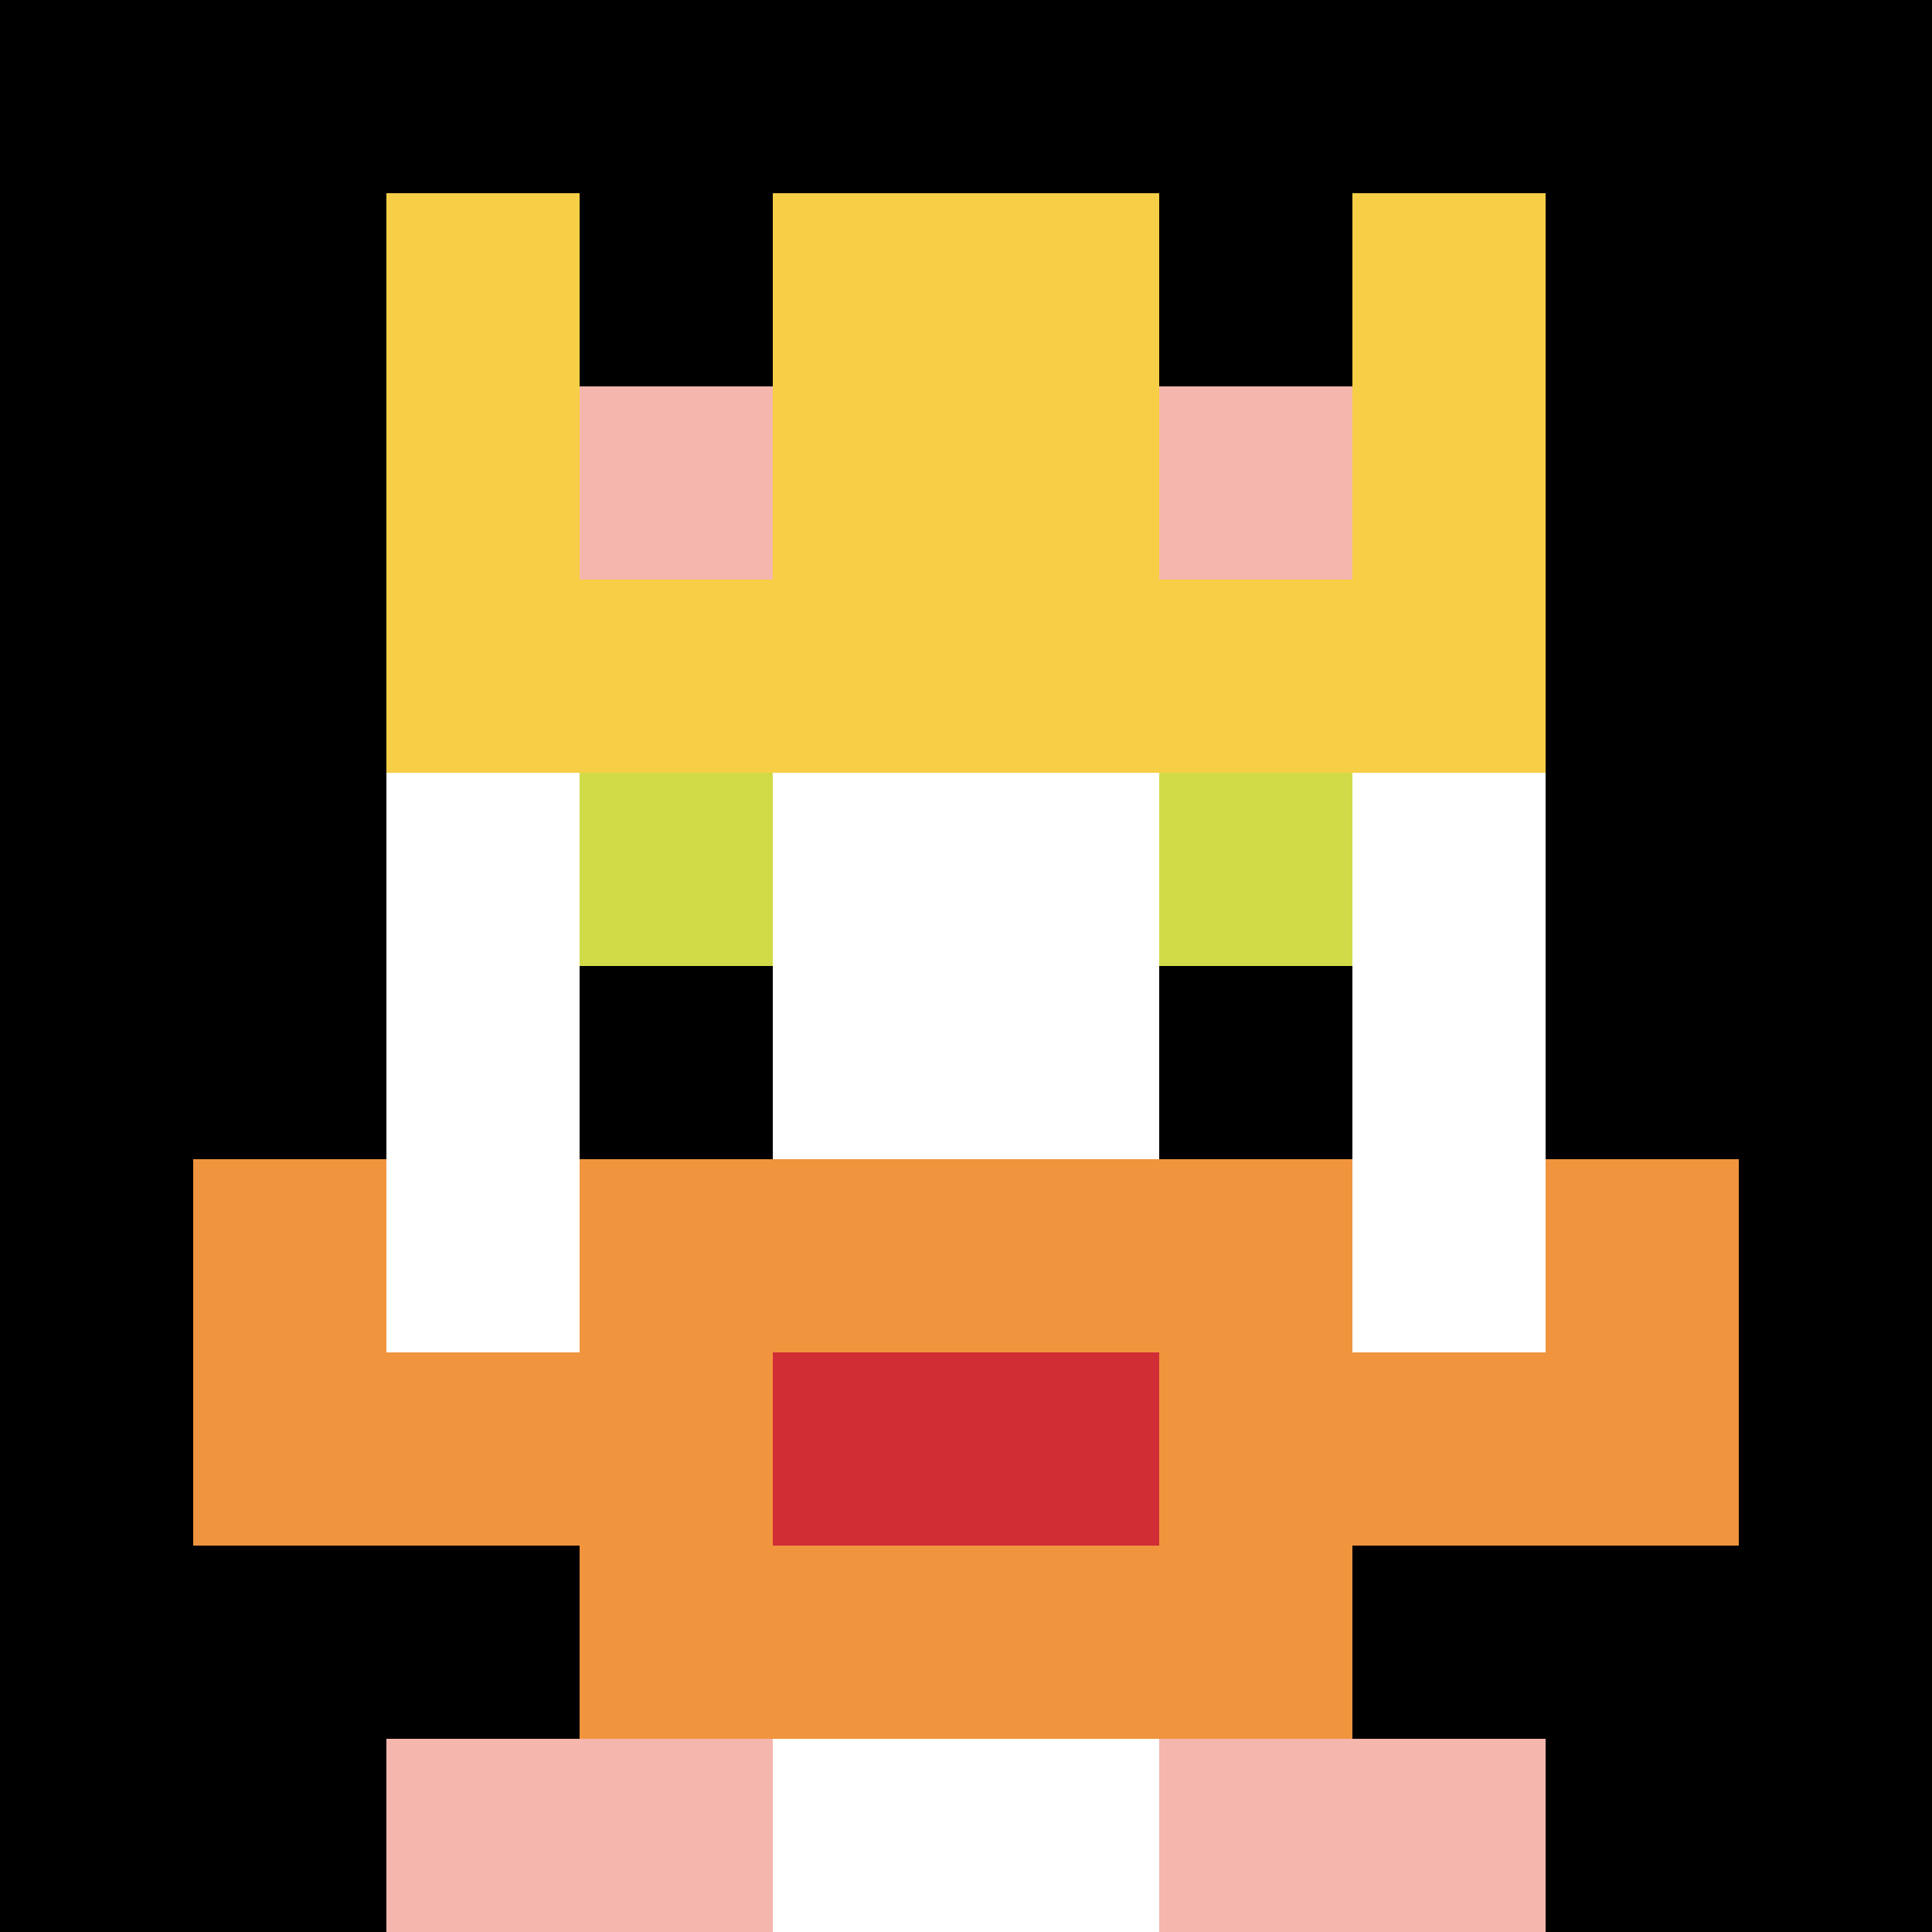
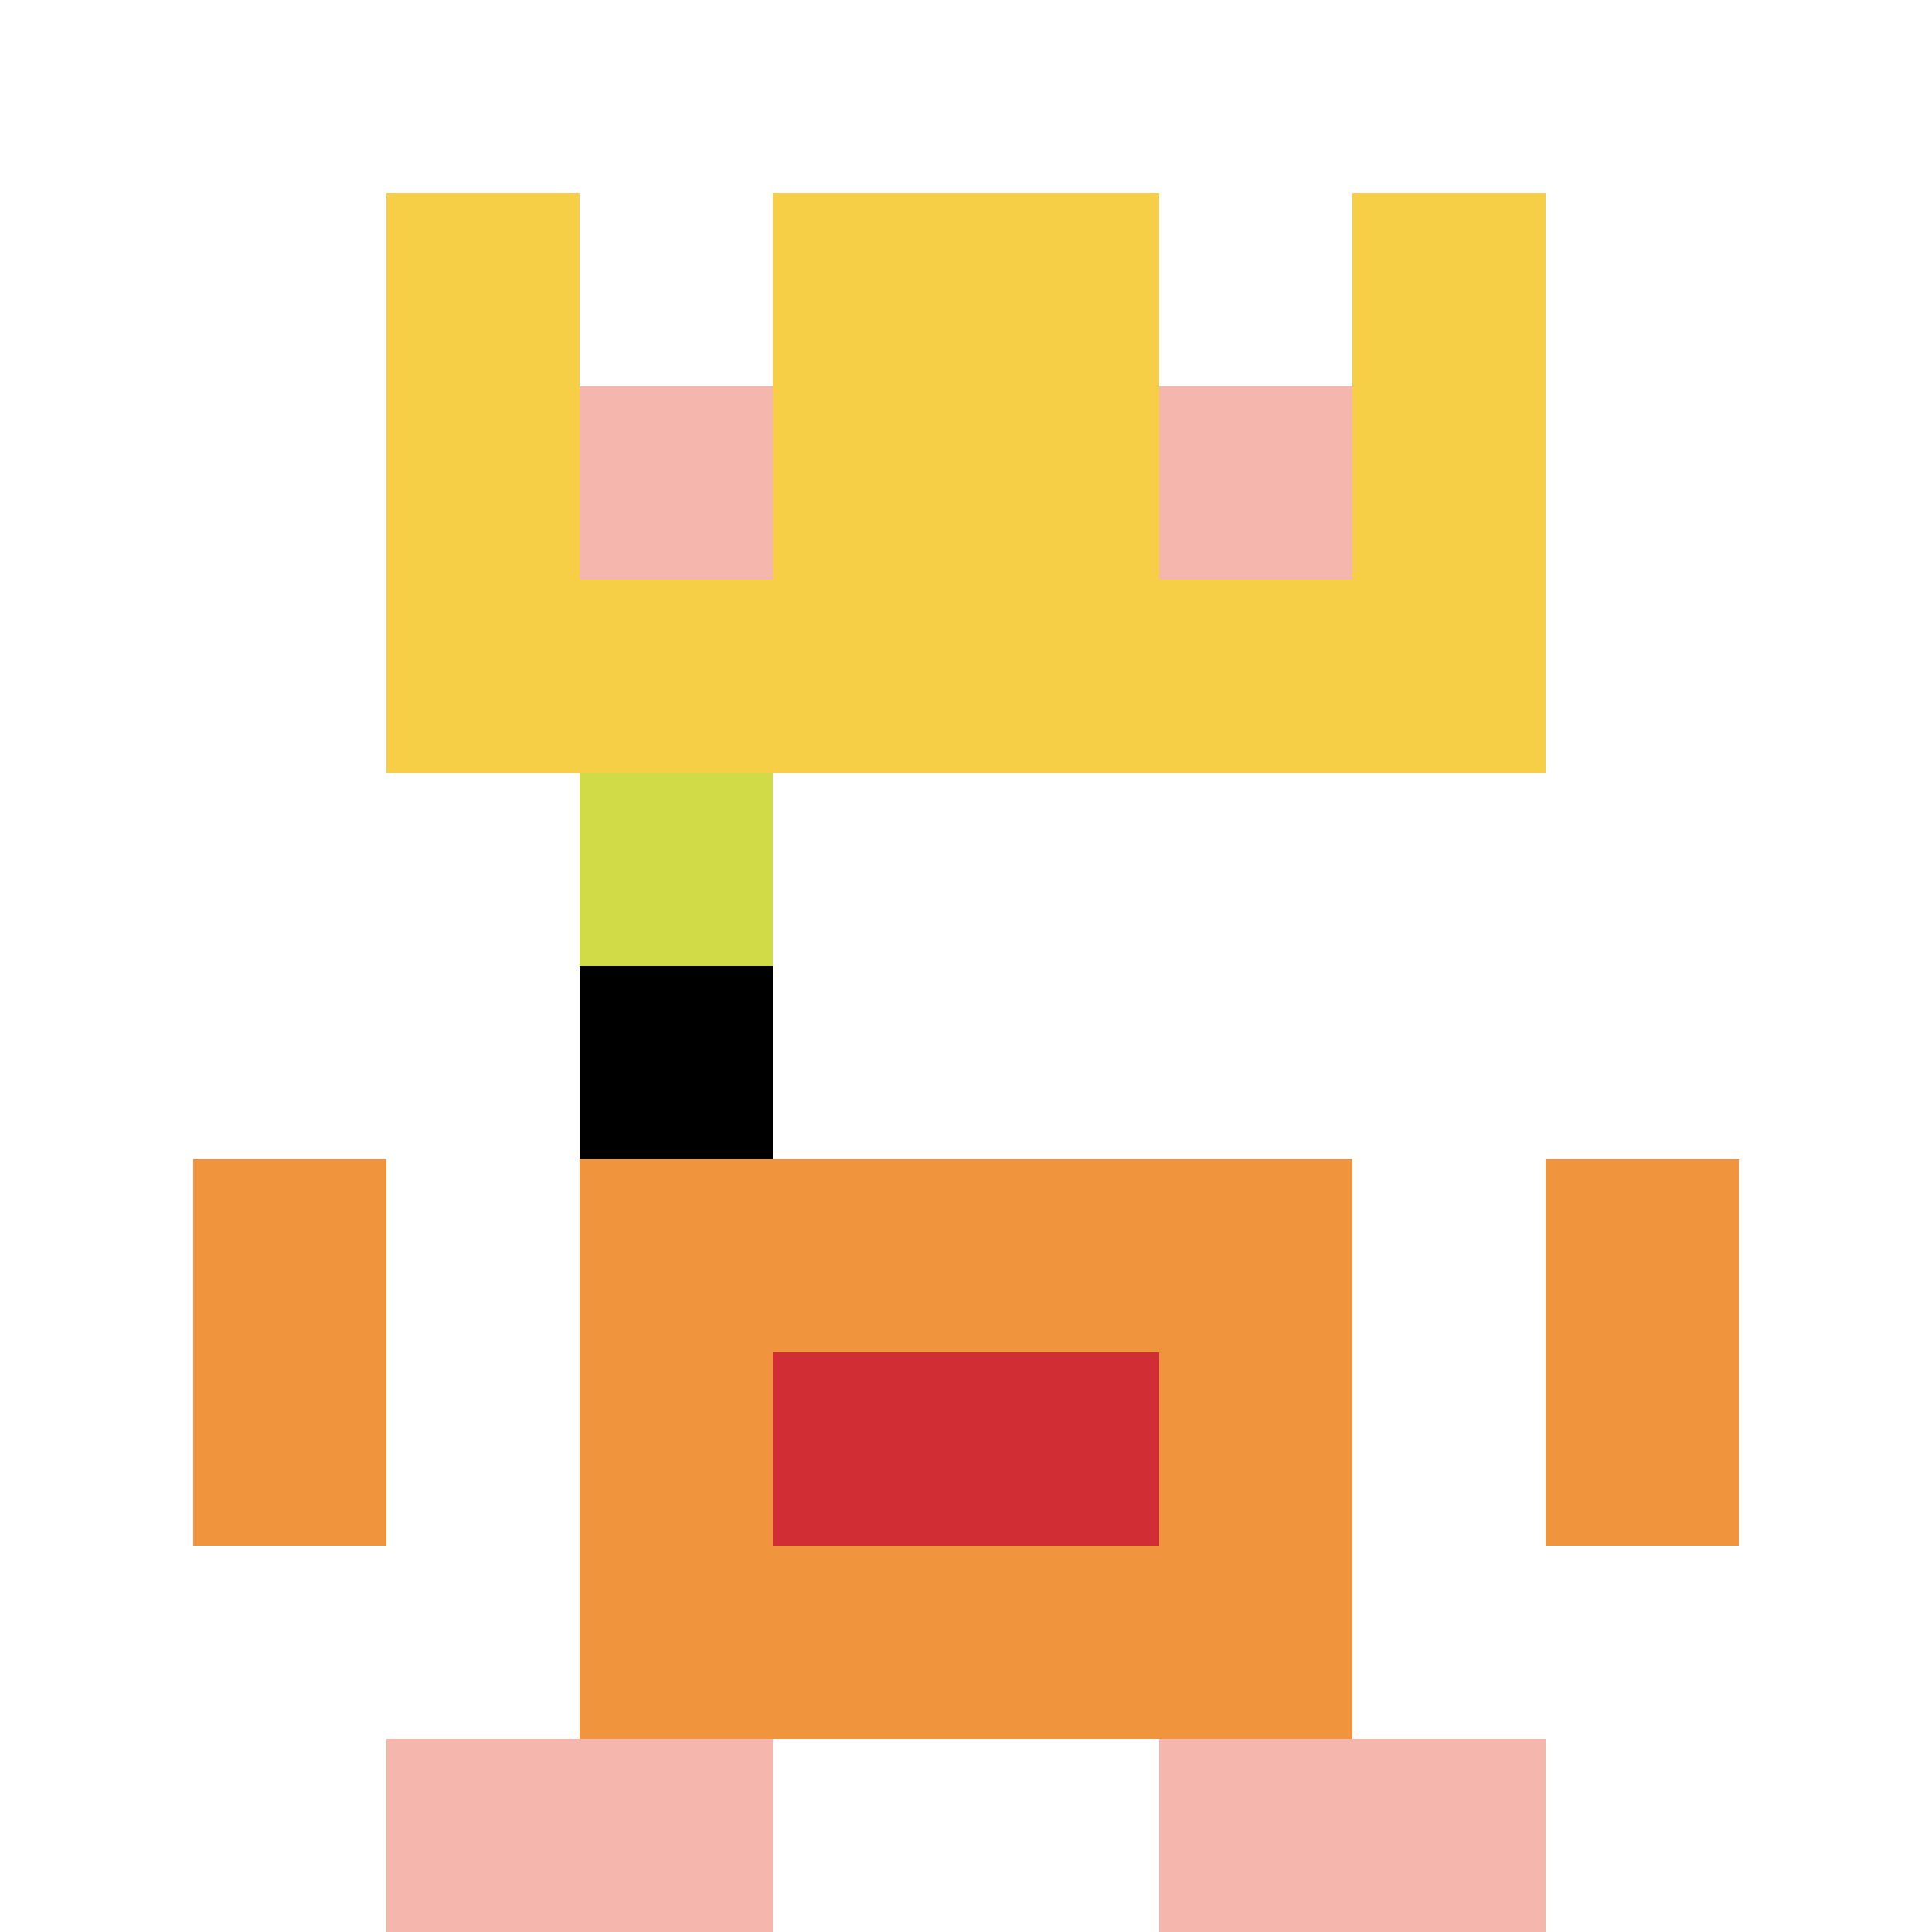
<svg xmlns="http://www.w3.org/2000/svg" version="1.1" width="606" height="606">
  <title>'goose-pfp-899062' by Dmitri Cherniak</title>
  <desc>seed=899062
backgroundColor=#ffffff
padding=20
innerPadding=0
timeout=500
dimension=1
border=false
Save=function(){return n.handleSave()}
frame=199

Rendered at Sun Sep 15 2024 23:01:24 GMT+0700 (Indochina Time)
Generated in &lt;1ms
</desc>
  <defs />
  <rect width="100%" height="100%" fill="#ffffff" />
  <g>
    <g id="0-0">
-       <rect x="0" y="0" height="606" width="606" fill="#000000" />
      <g>
        <rect id="0-0-3-2-4-7" x="181.8" y="121.2" width="242.4" height="424.2" fill="#ffffff" />
-         <rect id="0-0-2-3-6-5" x="121.2" y="181.8" width="363.6" height="303" fill="#ffffff" />
        <rect id="0-0-4-8-2-2" x="242.4" y="484.8" width="121.2" height="121.2" fill="#ffffff" />
-         <rect id="0-0-1-7-8-1" x="60.6" y="424.2" width="484.8" height="60.6" fill="#F0943E" />
        <rect id="0-0-3-6-4-3" x="181.8" y="363.6" width="242.4" height="181.8" fill="#F0943E" />
        <rect id="0-0-4-7-2-1" x="242.4" y="424.2" width="121.2" height="60.6" fill="#D12D35" />
        <rect id="0-0-1-6-1-2" x="60.6" y="363.6" width="60.6" height="121.2" fill="#F0943E" />
        <rect id="0-0-8-6-1-2" x="484.8" y="363.6" width="60.6" height="121.2" fill="#F0943E" />
        <rect id="0-0-3-4-1-1" x="181.8" y="242.4" width="60.6" height="60.6" fill="#D1DB47" />
-         <rect id="0-0-6-4-1-1" x="363.6" y="242.4" width="60.6" height="60.6" fill="#D1DB47" />
        <rect id="0-0-3-5-1-1" x="181.8" y="303" width="60.6" height="60.6" fill="#000000" />
-         <rect id="0-0-6-5-1-1" x="363.6" y="303" width="60.6" height="60.6" fill="#000000" />
        <rect id="0-0-4-1-2-2" x="242.4" y="60.6" width="121.2" height="121.2" fill="#ffffff" />
        <rect id="0-0-2-1-1-2" x="121.2" y="60.6" width="60.6" height="121.2" fill="#F7CF46" />
        <rect id="0-0-4-1-2-2" x="242.4" y="60.6" width="121.2" height="121.2" fill="#F7CF46" />
        <rect id="0-0-7-1-1-2" x="424.2" y="60.6" width="60.6" height="121.2" fill="#F7CF46" />
        <rect id="0-0-2-2-6-2" x="121.2" y="121.2" width="363.6" height="121.2" fill="#F7CF46" />
        <rect id="0-0-3-2-1-1" x="181.8" y="121.2" width="60.6" height="60.6" fill="#F4B6AD" />
        <rect id="0-0-6-2-1-1" x="363.6" y="121.2" width="60.6" height="60.6" fill="#F4B6AD" />
        <rect id="0-0-2-9-2-1" x="121.2" y="545.4" width="121.2" height="60.6" fill="#F4B6AD" />
        <rect id="0-0-6-9-2-1" x="363.6" y="545.4" width="121.2" height="60.6" fill="#F4B6AD" />
      </g>
      <rect x="0" y="0" stroke="white" stroke-width="0" height="606" width="606" fill="none" />
    </g>
  </g>
</svg>